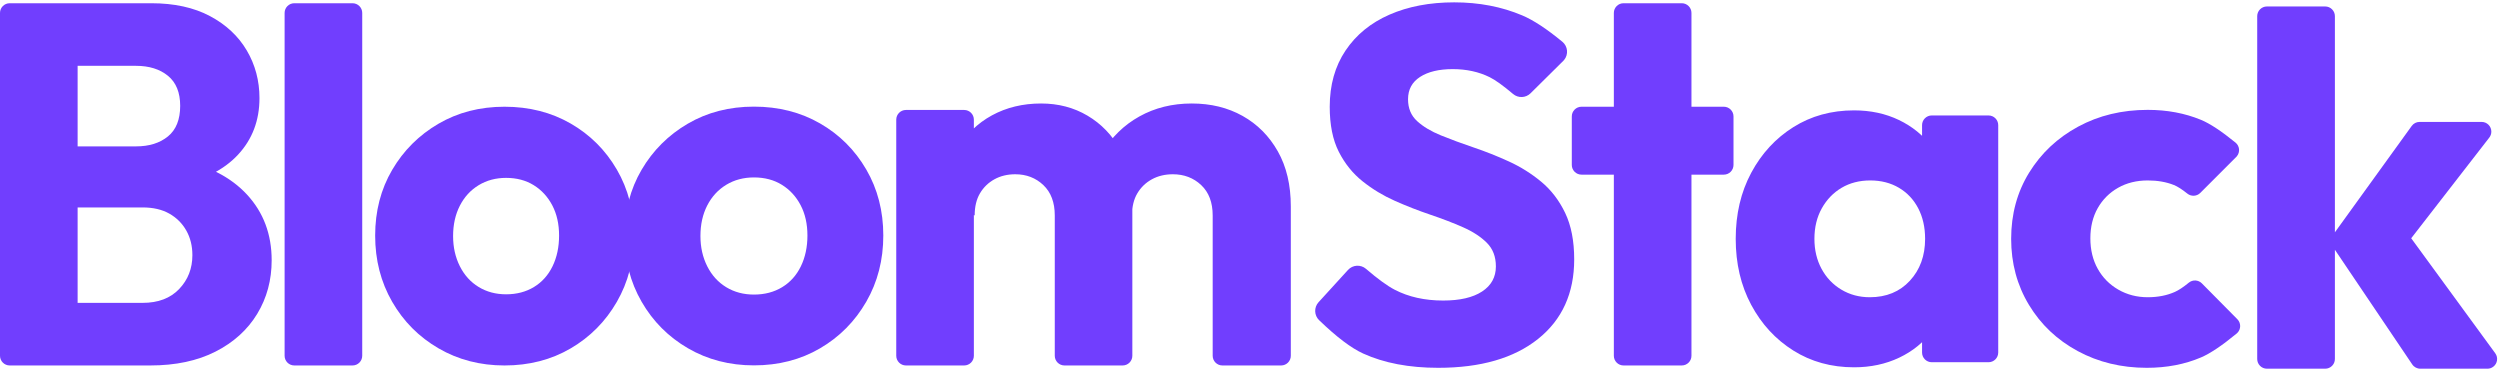
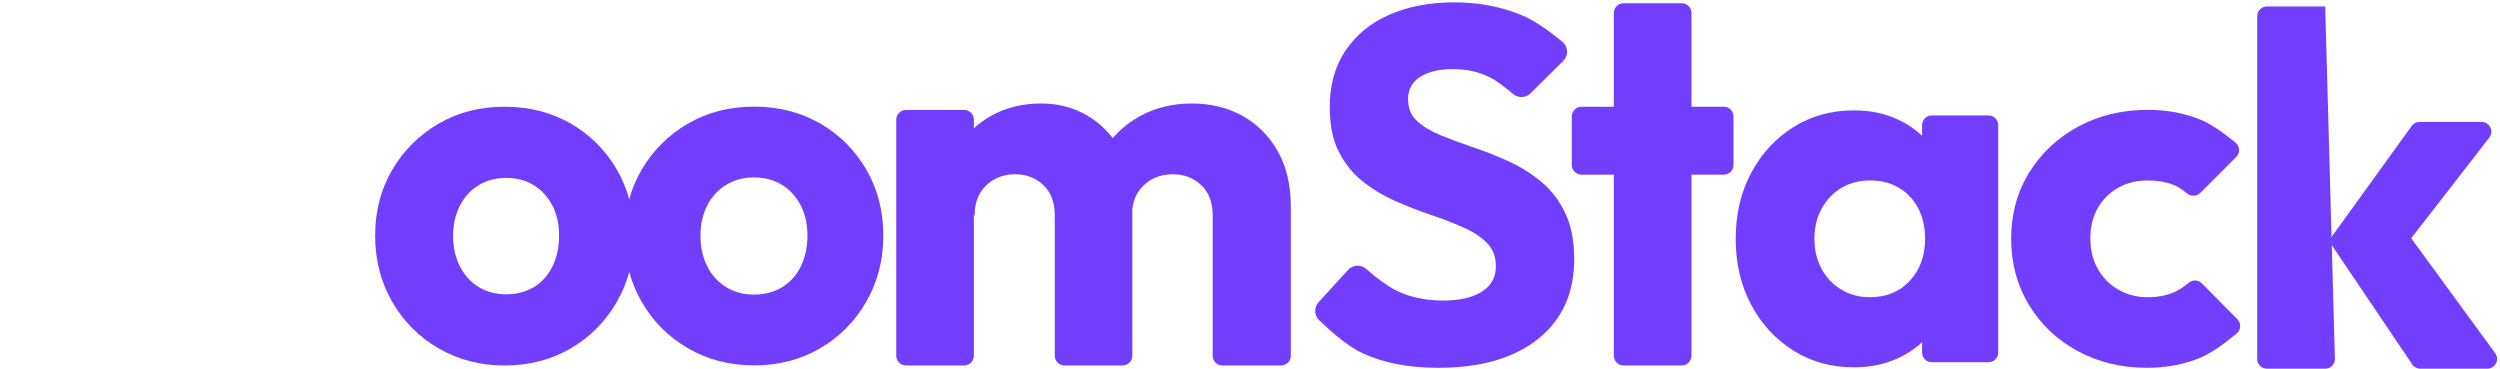
<svg xmlns="http://www.w3.org/2000/svg" width="773px" height="114px" viewBox="0 0 773 114" version="1.1">
  <title>BloomStack</title>
  <g id="Page-1" stroke="none" stroke-width="1" fill="none" fill-rule="evenodd">
    <g id="Artboard" transform="translate(-126, -662)" fill="#713EFE" fill-rule="nonzero">
      <g id="BloomStack" transform="translate(126, 662.727)">
-         <path d="M18,109.273 L18,95.919 C18,94.262 19.343,92.919 21,92.919 L44.086,92.919 L44.086,92.919 C48.905,92.919 52.676,91.491 55.4,88.636 C58.124,85.78 59.486,82.29 59.486,78.165 C59.486,75.31 58.857,72.772 57.6,70.551 C56.343,68.33 54.588,66.585 52.336,65.315 C50.083,64.046 47.333,63.412 44.086,63.412 L21,63.412 C19.343,63.412 18,62.069 18,60.412 L18,47.534 C18,45.877 19.343,44.534 21,44.534 L42.043,44.534 L42.043,44.534 C46.129,44.534 49.429,43.502 51.943,41.44 C54.457,39.378 55.714,36.231 55.714,32.001 C55.714,27.876 54.457,24.783 51.943,22.721 C49.429,20.658 46.129,19.627 42.043,19.627 L21,19.627 C19.343,19.627 18,18.284 18,16.627 L18,3.273 C18,1.616 19.343,0.273 21,0.273 L46.757,0.273 L46.757,0.273 C53.881,0.273 59.931,1.595 64.907,4.239 C69.883,6.883 73.681,10.426 76.3,14.868 C78.919,19.31 80.229,24.228 80.229,29.621 C80.229,36.496 78.029,42.313 73.629,47.072 C69.229,51.831 62.733,55.11 54.143,56.908 L54.771,48.5 C64.095,50.298 71.298,53.946 76.379,59.446 C81.46,64.945 84,71.714 84,79.752 C84,85.886 82.507,91.412 79.521,96.33 C76.536,101.248 72.24,105.134 66.636,107.99 C61.031,110.845 54.3,112.273 46.443,112.273 L21,112.273 C19.343,112.273 18,110.93 18,109.273 Z M0,109.273 L0,3.273 C0,1.616 1.343,0.273 3,0.273 L21,0.273 C22.657,0.273 24,1.616 24,3.273 L24,109.273 C24,110.93 22.657,112.273 21,112.273 L3,112.273 C1.343,112.273 0,110.93 0,109.273 Z" id="Shape" />
-         <path d="M88,109.273 L88,3.273 C88,1.616 89.343,0.273 91,0.273 L109,0.273 C110.657,0.273 112,1.616 112,3.273 L112,109.273 C112,110.93 110.657,112.273 109,112.273 L91,112.273 C89.343,112.273 88,110.93 88,109.273 Z" id="Path" />
        <path d="M156,112.273 C148.481,112.273 141.689,110.514 135.624,106.997 C129.559,103.48 124.772,98.677 121.263,92.588 C117.754,86.499 116,79.675 116,72.116 C116,64.556 117.754,57.785 121.263,51.801 C124.772,45.816 129.534,41.066 135.549,37.549 C141.564,34.032 148.381,32.273 156,32.273 C163.619,32.273 170.436,34.005 176.451,37.47 C182.466,40.934 187.228,45.685 190.737,51.722 C194.246,57.759 196,64.556 196,72.116 C196,79.675 194.246,86.499 190.737,92.588 C187.228,98.677 182.466,103.48 176.451,106.997 C170.436,110.514 163.619,112.273 156,112.273 Z M156.482,90.273 C159.759,90.273 162.639,89.516 165.122,88.003 C167.604,86.49 169.516,84.351 170.857,81.586 C172.197,78.821 172.867,75.664 172.867,72.116 C172.867,68.569 172.172,65.464 170.782,62.803 C169.392,60.143 167.48,58.056 165.047,56.543 C162.614,55.03 159.759,54.273 156.482,54.273 C153.304,54.273 150.474,55.03 147.991,56.543 C145.509,58.056 143.572,60.169 142.182,62.882 C140.792,65.595 140.096,68.725 140.096,72.273 C140.096,75.716 140.792,78.821 142.182,81.586 C143.572,84.351 145.509,86.49 147.991,88.003 C150.474,89.516 153.304,90.273 156.482,90.273 Z" id="Shape" />
        <path d="M233.117,112.244 C225.598,112.244 218.806,110.485 212.741,106.968 C206.676,103.451 201.889,98.648 198.38,92.559 C194.871,86.47 193.117,79.646 193.117,72.087 C193.117,64.527 194.871,57.756 198.38,51.772 C201.889,45.787 206.651,41.037 212.666,37.52 C218.681,34.003 225.498,32.244 233.117,32.244 C240.736,32.244 247.553,33.976 253.568,37.441 C259.583,40.905 264.345,45.656 267.854,51.693 C271.362,57.73 273.117,64.527 273.117,72.087 C273.117,79.646 271.362,86.47 267.854,92.559 C264.345,98.648 259.583,103.451 253.568,106.968 C247.553,110.485 240.736,112.244 233.117,112.244 Z M233.117,90.354 C236.425,90.354 239.332,89.593 241.838,88.071 C244.345,86.548 246.275,84.396 247.628,81.614 C248.981,78.832 249.658,75.656 249.658,72.087 C249.658,68.517 248.956,65.394 247.553,62.716 C246.149,60.039 244.219,57.94 241.763,56.417 C239.307,54.895 236.425,54.134 233.117,54.134 C229.909,54.134 227.052,54.895 224.545,56.417 C222.039,57.94 220.084,60.066 218.681,62.795 C217.277,65.525 216.575,68.674 216.575,72.244 C216.575,75.709 217.277,78.832 218.681,81.614 C220.084,84.396 222.039,86.548 224.545,88.071 C227.052,89.593 229.909,90.354 233.117,90.354 Z" id="Shape" />
        <path d="M277.12,109.273 L277.12,36.273 C277.12,34.616 278.463,33.273 280.12,33.273 L298.12,33.273 C299.777,33.273 301.12,34.616 301.12,36.273 L301.12,109.273 C301.12,110.93 299.777,112.273 298.12,112.273 L280.12,112.273 C278.463,112.273 277.12,110.93 277.12,109.273 Z M326.136,109.273 L326.136,65.894 L326.136,65.894 C326.136,61.866 324.961,58.736 322.609,56.504 C320.258,54.272 317.358,53.156 313.909,53.156 C311.506,53.156 309.363,53.673 307.482,54.707 C305.601,55.742 304.112,57.184 303.015,59.035 C301.917,60.886 301.369,63.172 301.369,65.894 L292.12,61.648 C292.12,55.333 293.426,49.917 296.039,45.399 C298.652,40.881 302.205,37.397 306.698,34.947 C311.192,32.498 316.261,31.273 321.904,31.273 C327.234,31.273 332.015,32.525 336.247,35.029 C340.479,37.533 343.85,41.017 346.358,45.481 C348.866,49.944 350.12,55.279 350.12,61.485 L350.12,109.273 C350.12,110.93 348.777,112.273 347.12,112.273 L329.136,112.273 C327.479,112.273 326.136,110.93 326.136,109.273 Z M374.962,109.273 L374.962,65.894 L374.962,65.894 C374.962,61.866 373.778,58.736 371.409,56.504 C369.041,54.272 366.12,53.156 362.646,53.156 C360.225,53.156 358.067,53.673 356.173,54.707 C354.278,55.742 352.778,57.184 351.673,59.035 C350.567,60.886 350.015,63.172 350.015,65.894 L336.12,63.934 C336.331,57.184 337.883,51.387 340.778,46.542 C343.673,41.697 347.515,37.941 352.304,35.274 C357.094,32.607 362.488,31.273 368.488,31.273 C374.383,31.273 379.62,32.552 384.199,35.111 C388.778,37.669 392.409,41.316 395.094,46.052 C397.778,50.788 399.12,56.477 399.12,63.118 L399.12,109.273 C399.12,110.93 397.777,112.273 396.12,112.273 L377.962,112.273 C376.305,112.273 374.962,110.93 374.962,109.273 Z" id="Shape" />
        <path d="M444.678,113 C435.675,113 427.94,111.525 421.473,108.576 C417.779,106.892 413.249,103.462 407.883,98.285 L407.88,98.288 C406.322,96.785 406.242,94.315 407.7,92.715 L416.806,82.734 C418.264,81.14 420.723,80.991 422.363,82.397 C426.005,85.525 428.968,87.68 431.252,88.863 C435.546,91.088 440.539,92.201 446.23,92.201 C451.404,92.201 455.414,91.269 458.26,89.407 C461.105,87.544 462.528,84.957 462.528,81.646 C462.528,78.645 461.597,76.213 459.734,74.35 C457.872,72.488 455.414,70.884 452.361,69.538 C449.309,68.193 445.946,66.9 442.272,65.658 C438.599,64.416 434.951,62.993 431.329,61.389 C427.707,59.785 424.37,57.768 421.317,55.336 C418.265,52.904 415.807,49.851 413.945,46.178 C412.082,42.504 411.151,37.874 411.151,32.286 C411.151,25.56 412.78,19.765 416.04,14.901 C419.3,10.038 423.827,6.338 429.622,3.803 C435.417,1.268 442.091,0 449.645,0 C457.303,0 464.313,1.345 470.677,4.036 C474.14,5.5 478.275,8.216 483.082,12.184 L483.083,12.182 C484.787,13.589 485.027,16.11 483.621,17.814 C483.536,17.916 483.447,18.014 483.352,18.108 L473.241,28.12 C471.769,29.578 469.428,29.67 467.845,28.334 C464.758,25.725 462.339,23.99 460.588,23.128 C457.225,21.472 453.422,20.644 449.179,20.644 C444.937,20.644 441.574,21.446 439.09,23.05 C436.607,24.654 435.365,26.957 435.365,29.957 C435.365,32.751 436.296,35.002 438.159,36.709 C440.021,38.417 442.479,39.891 445.532,41.133 C448.584,42.375 451.948,43.617 455.621,44.859 C459.295,46.1 462.942,47.549 466.564,49.205 C470.186,50.86 473.523,52.956 476.576,55.491 C479.628,58.026 482.086,61.234 483.949,65.115 C485.811,68.995 486.743,73.781 486.743,79.473 C486.743,89.924 483.017,98.125 475.567,104.075 C468.116,110.025 457.82,113 444.678,113 Z" id="Path" />
        <path d="M499,109.273 L499,3.273 C499,1.616 500.343,0.273 502,0.273 L520,0.273 C521.657,0.273 523,1.616 523,3.273 L523,109.273 C523,110.93 521.657,112.273 520,112.273 L502,112.273 C500.343,112.273 499,110.93 499,109.273 Z M486,50.273 L486,35.273 C486,33.616 487.343,32.273 489,32.273 L533,32.273 C534.657,32.273 536,33.616 536,35.273 L536,50.273 C536,51.93 534.657,53.273 533,53.273 L489,53.273 C487.343,53.273 486,51.93 486,50.273 Z" id="Shape" />
        <path d="M573.264,112.843 C566.252,112.843 559.998,111.116 554.503,107.662 C549.008,104.208 544.664,99.498 541.472,93.532 C538.279,87.566 536.683,80.763 536.683,73.122 C536.683,65.481 538.279,58.678 541.472,52.712 C544.664,46.746 549.008,42.036 554.503,38.582 C559.998,35.128 566.252,33.401 573.264,33.401 C578.393,33.401 583.024,34.395 587.159,36.384 C591.293,38.373 594.669,41.12 597.285,44.627 C599.902,48.133 601.367,52.136 601.681,56.637 L601.681,89.607 C601.367,94.108 599.928,98.111 597.364,101.618 C594.799,105.124 591.424,107.871 587.237,109.86 C583.051,111.849 578.393,112.843 573.264,112.843 Z M578.131,91.177 C583.26,91.177 587.394,89.476 590.534,86.075 C593.674,82.673 595.244,78.355 595.244,73.122 C595.244,69.563 594.538,66.423 593.125,63.702 C591.712,60.981 589.723,58.861 587.159,57.343 C584.594,55.826 581.638,55.067 578.288,55.067 C574.939,55.067 571.982,55.826 569.418,57.343 C566.853,58.861 564.812,60.981 563.295,63.702 C561.777,66.423 561.018,69.563 561.018,73.122 C561.018,76.576 561.751,79.664 563.216,82.385 C564.682,85.106 566.723,87.252 569.339,88.822 C571.956,90.392 574.887,91.177 578.131,91.177 Z M594.302,108.273 L594.302,90.996 C594.302,90.803 594.321,90.611 594.358,90.422 L597.801,72.754 C597.875,72.375 597.875,71.985 597.801,71.606 L594.358,53.938 C594.321,53.749 594.302,53.557 594.302,53.364 L594.302,37.971 C594.302,36.314 595.645,34.971 597.302,34.971 L614.852,34.971 C616.509,34.971 617.852,36.314 617.852,37.971 L617.852,108.273 C617.852,109.93 616.509,111.273 614.852,111.273 L597.302,111.273 C595.645,111.273 594.302,109.93 594.302,108.273 Z" id="Shape" />
        <path d="M663.769,113 C655.919,113 648.802,111.273 642.417,107.819 C636.032,104.365 631.008,99.603 627.345,93.532 C623.682,87.461 621.85,80.658 621.85,73.122 C621.85,65.481 623.708,58.652 627.423,52.633 C631.139,46.615 636.189,41.879 642.574,38.425 C648.959,34.971 656.128,33.244 664.083,33.244 C670.049,33.244 675.518,34.264 680.49,36.306 C683.28,37.451 686.857,39.803 691.218,43.361 L691.22,43.358 C692.504,44.406 692.695,46.296 691.648,47.579 C691.584,47.657 691.518,47.731 691.447,47.801 L680.329,58.921 C679.248,60.002 677.527,60.096 676.334,59.141 C674.688,57.819 673.299,56.932 672.168,56.48 C669.813,55.538 667.118,55.067 664.083,55.067 C660.629,55.067 657.567,55.826 654.899,57.343 C652.23,58.861 650.136,60.955 648.619,63.623 C647.101,66.293 646.342,69.406 646.342,72.965 C646.342,76.524 647.101,79.664 648.619,82.385 C650.136,85.106 652.256,87.252 654.977,88.822 C657.698,90.392 660.734,91.177 664.083,91.177 C667.223,91.177 670.023,90.627 672.482,89.528 C673.667,88.999 675.101,88.047 676.786,86.672 L676.784,86.67 C677.981,85.695 679.722,85.787 680.809,86.883 L691.793,97.978 C692.958,99.156 692.948,101.056 691.77,102.221 C691.706,102.283 691.64,102.343 691.571,102.4 C687.076,106.108 683.408,108.569 680.568,109.781 C675.544,111.927 669.944,113 663.769,113 Z" id="Path" />
-         <path d="M745.865,111.951 L721.238,75.445 C720.535,74.402 720.557,73.031 721.293,72.011 L745.702,38.215 C746.266,37.434 747.171,36.971 748.134,36.971 L767.323,36.971 C768.98,36.971 770.323,38.314 770.323,39.971 C770.323,40.637 770.102,41.284 769.694,41.81 L744.46,74.342 C743.958,74.989 743.027,75.106 742.38,74.605 C741.986,74.299 741.772,73.814 741.812,73.317 C741.892,72.304 742.778,71.548 743.791,71.628 C744.326,71.67 744.815,71.944 745.131,72.377 L771.531,108.503 C772.509,109.841 772.217,111.718 770.879,112.695 C770.365,113.071 769.745,113.273 769.109,113.273 L748.352,113.273 C747.355,113.273 746.423,112.777 745.865,111.951 Z M697.93,110.273 L697.93,4.273 C697.93,2.616 699.273,1.273 700.93,1.273 L718.951,1.273 C720.608,1.273 721.951,2.616 721.951,4.273 L721.951,110.273 C721.951,111.93 720.608,113.273 718.951,113.273 L700.93,113.273 C699.273,113.273 697.93,111.93 697.93,110.273 Z" id="Shape" />
+         <path d="M745.865,111.951 L721.238,75.445 C720.535,74.402 720.557,73.031 721.293,72.011 L745.702,38.215 C746.266,37.434 747.171,36.971 748.134,36.971 L767.323,36.971 C768.98,36.971 770.323,38.314 770.323,39.971 C770.323,40.637 770.102,41.284 769.694,41.81 L744.46,74.342 C743.958,74.989 743.027,75.106 742.38,74.605 C741.986,74.299 741.772,73.814 741.812,73.317 C741.892,72.304 742.778,71.548 743.791,71.628 C744.326,71.67 744.815,71.944 745.131,72.377 L771.531,108.503 C772.509,109.841 772.217,111.718 770.879,112.695 C770.365,113.071 769.745,113.273 769.109,113.273 L748.352,113.273 C747.355,113.273 746.423,112.777 745.865,111.951 Z M697.93,110.273 L697.93,4.273 C697.93,2.616 699.273,1.273 700.93,1.273 L718.951,1.273 L721.951,110.273 C721.951,111.93 720.608,113.273 718.951,113.273 L700.93,113.273 C699.273,113.273 697.93,111.93 697.93,110.273 Z" id="Shape" />
      </g>
    </g>
  </g>
</svg>